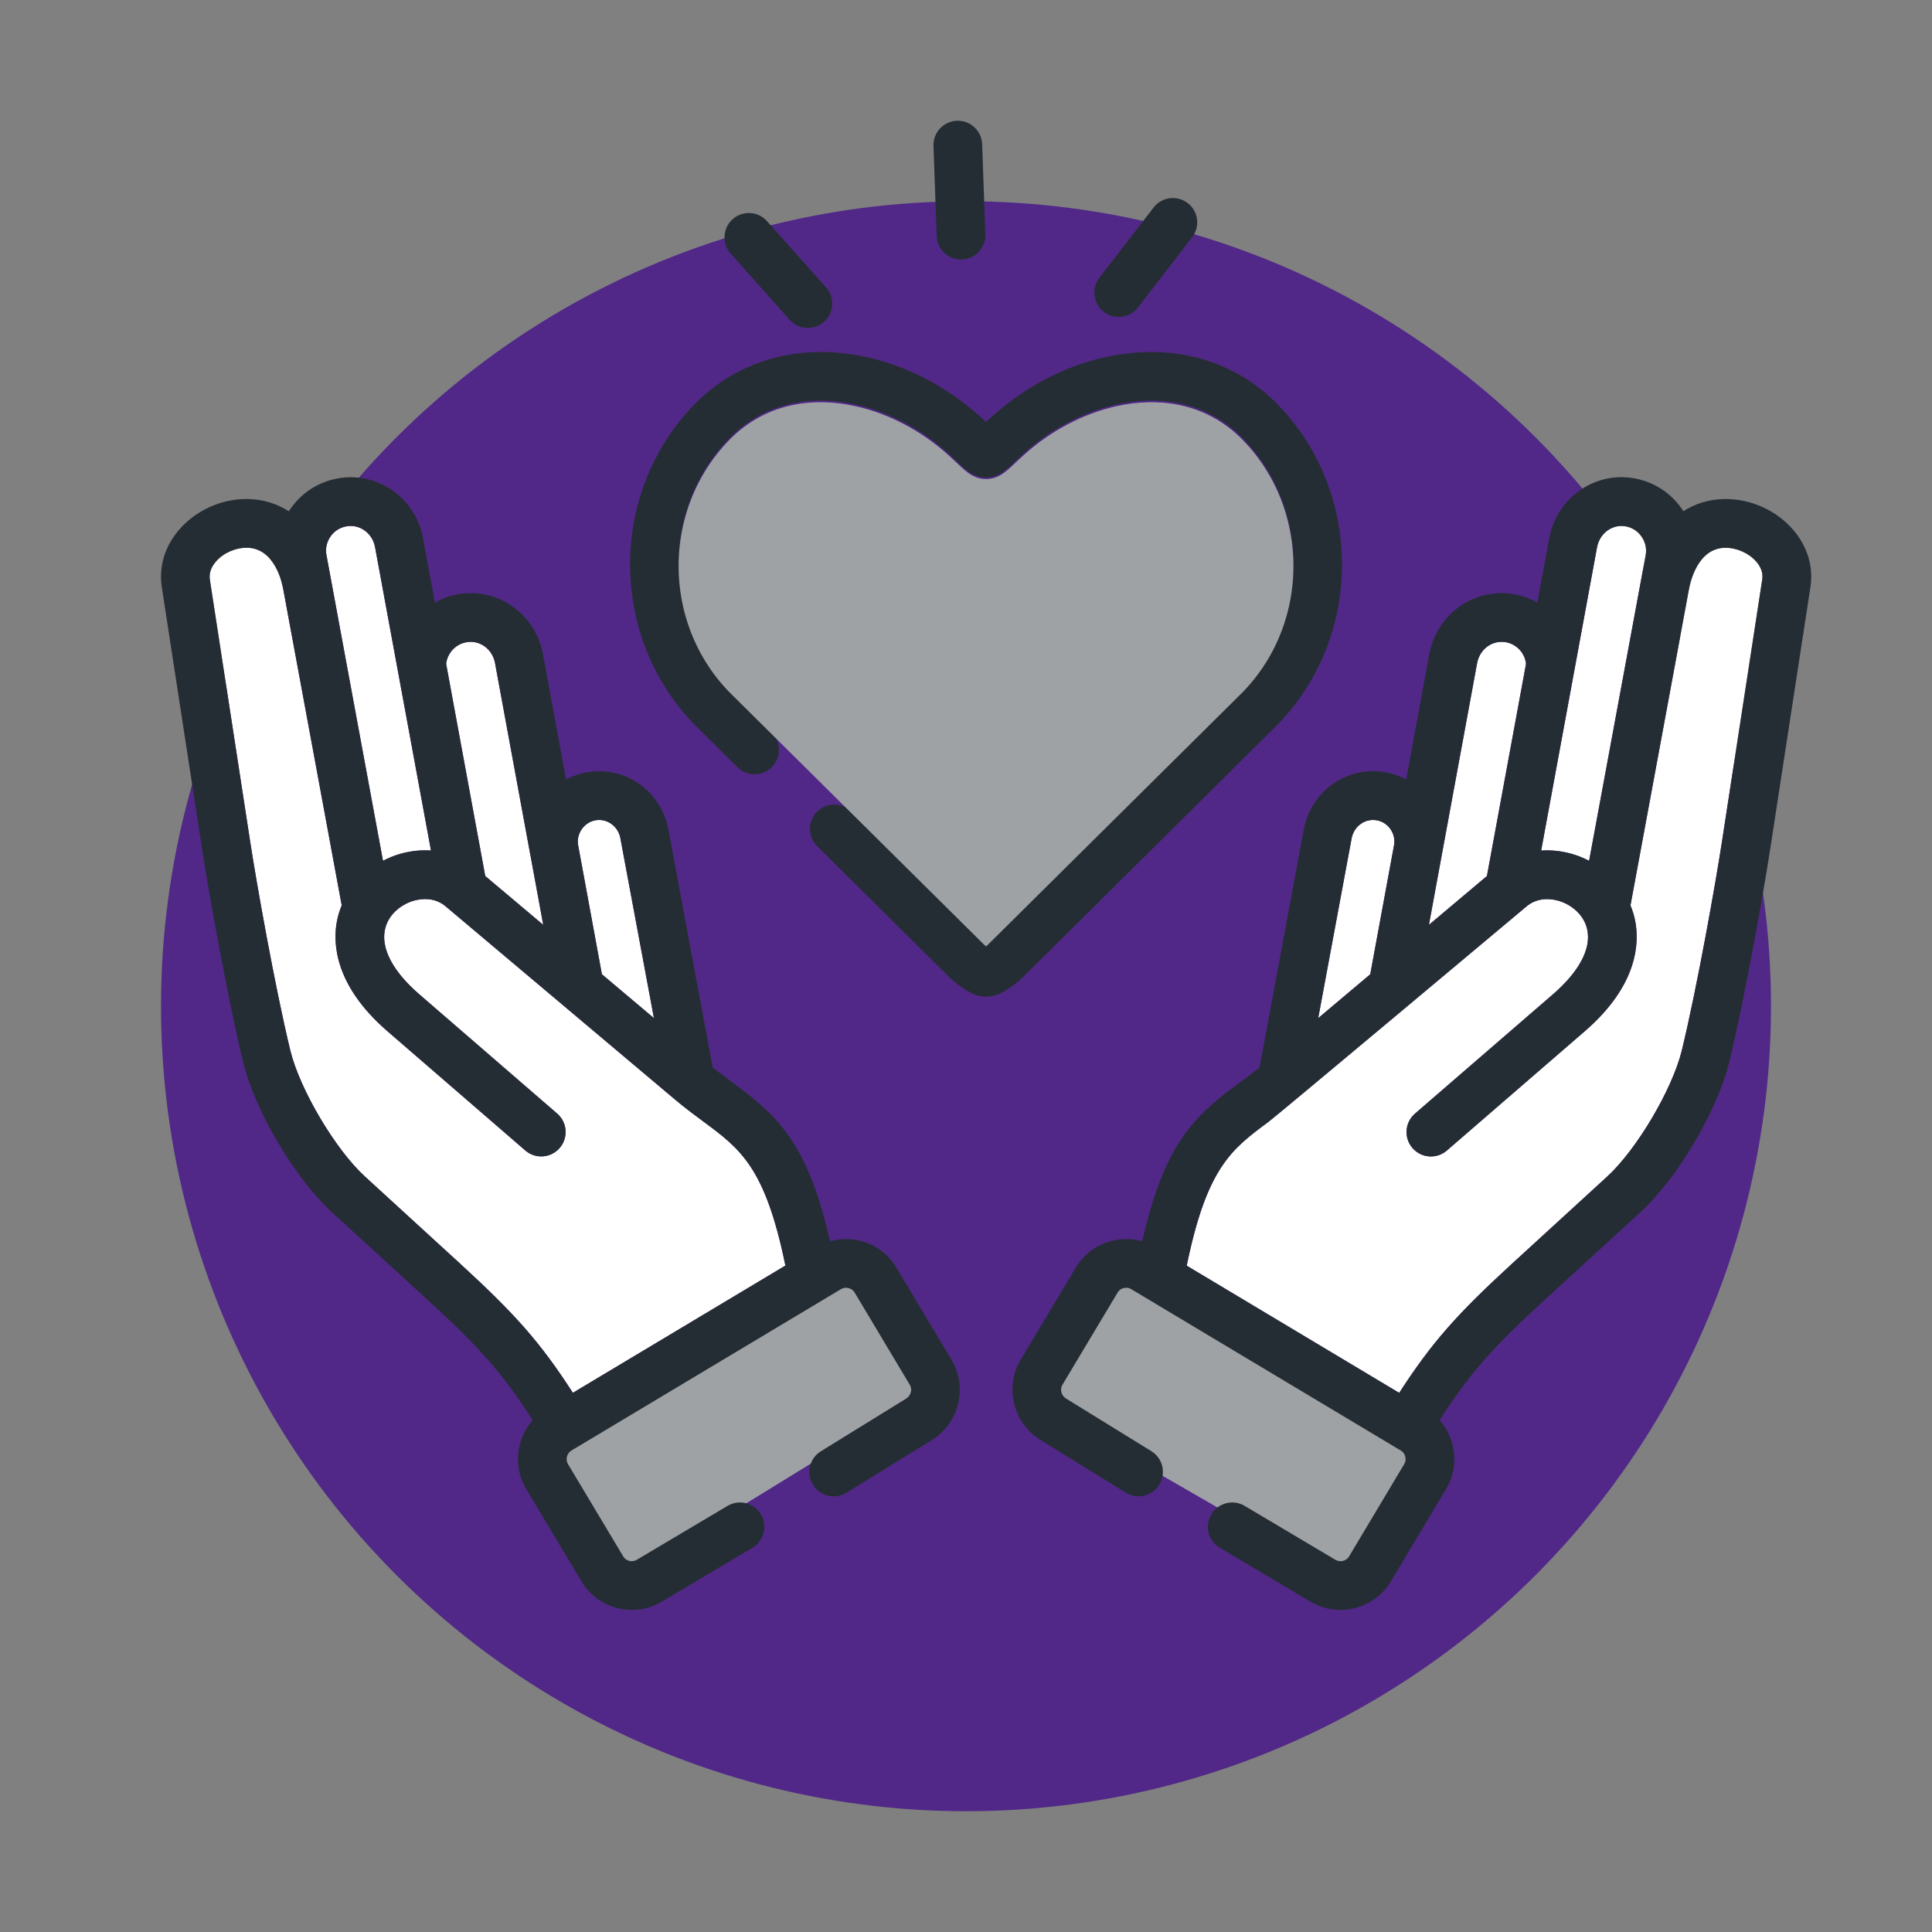
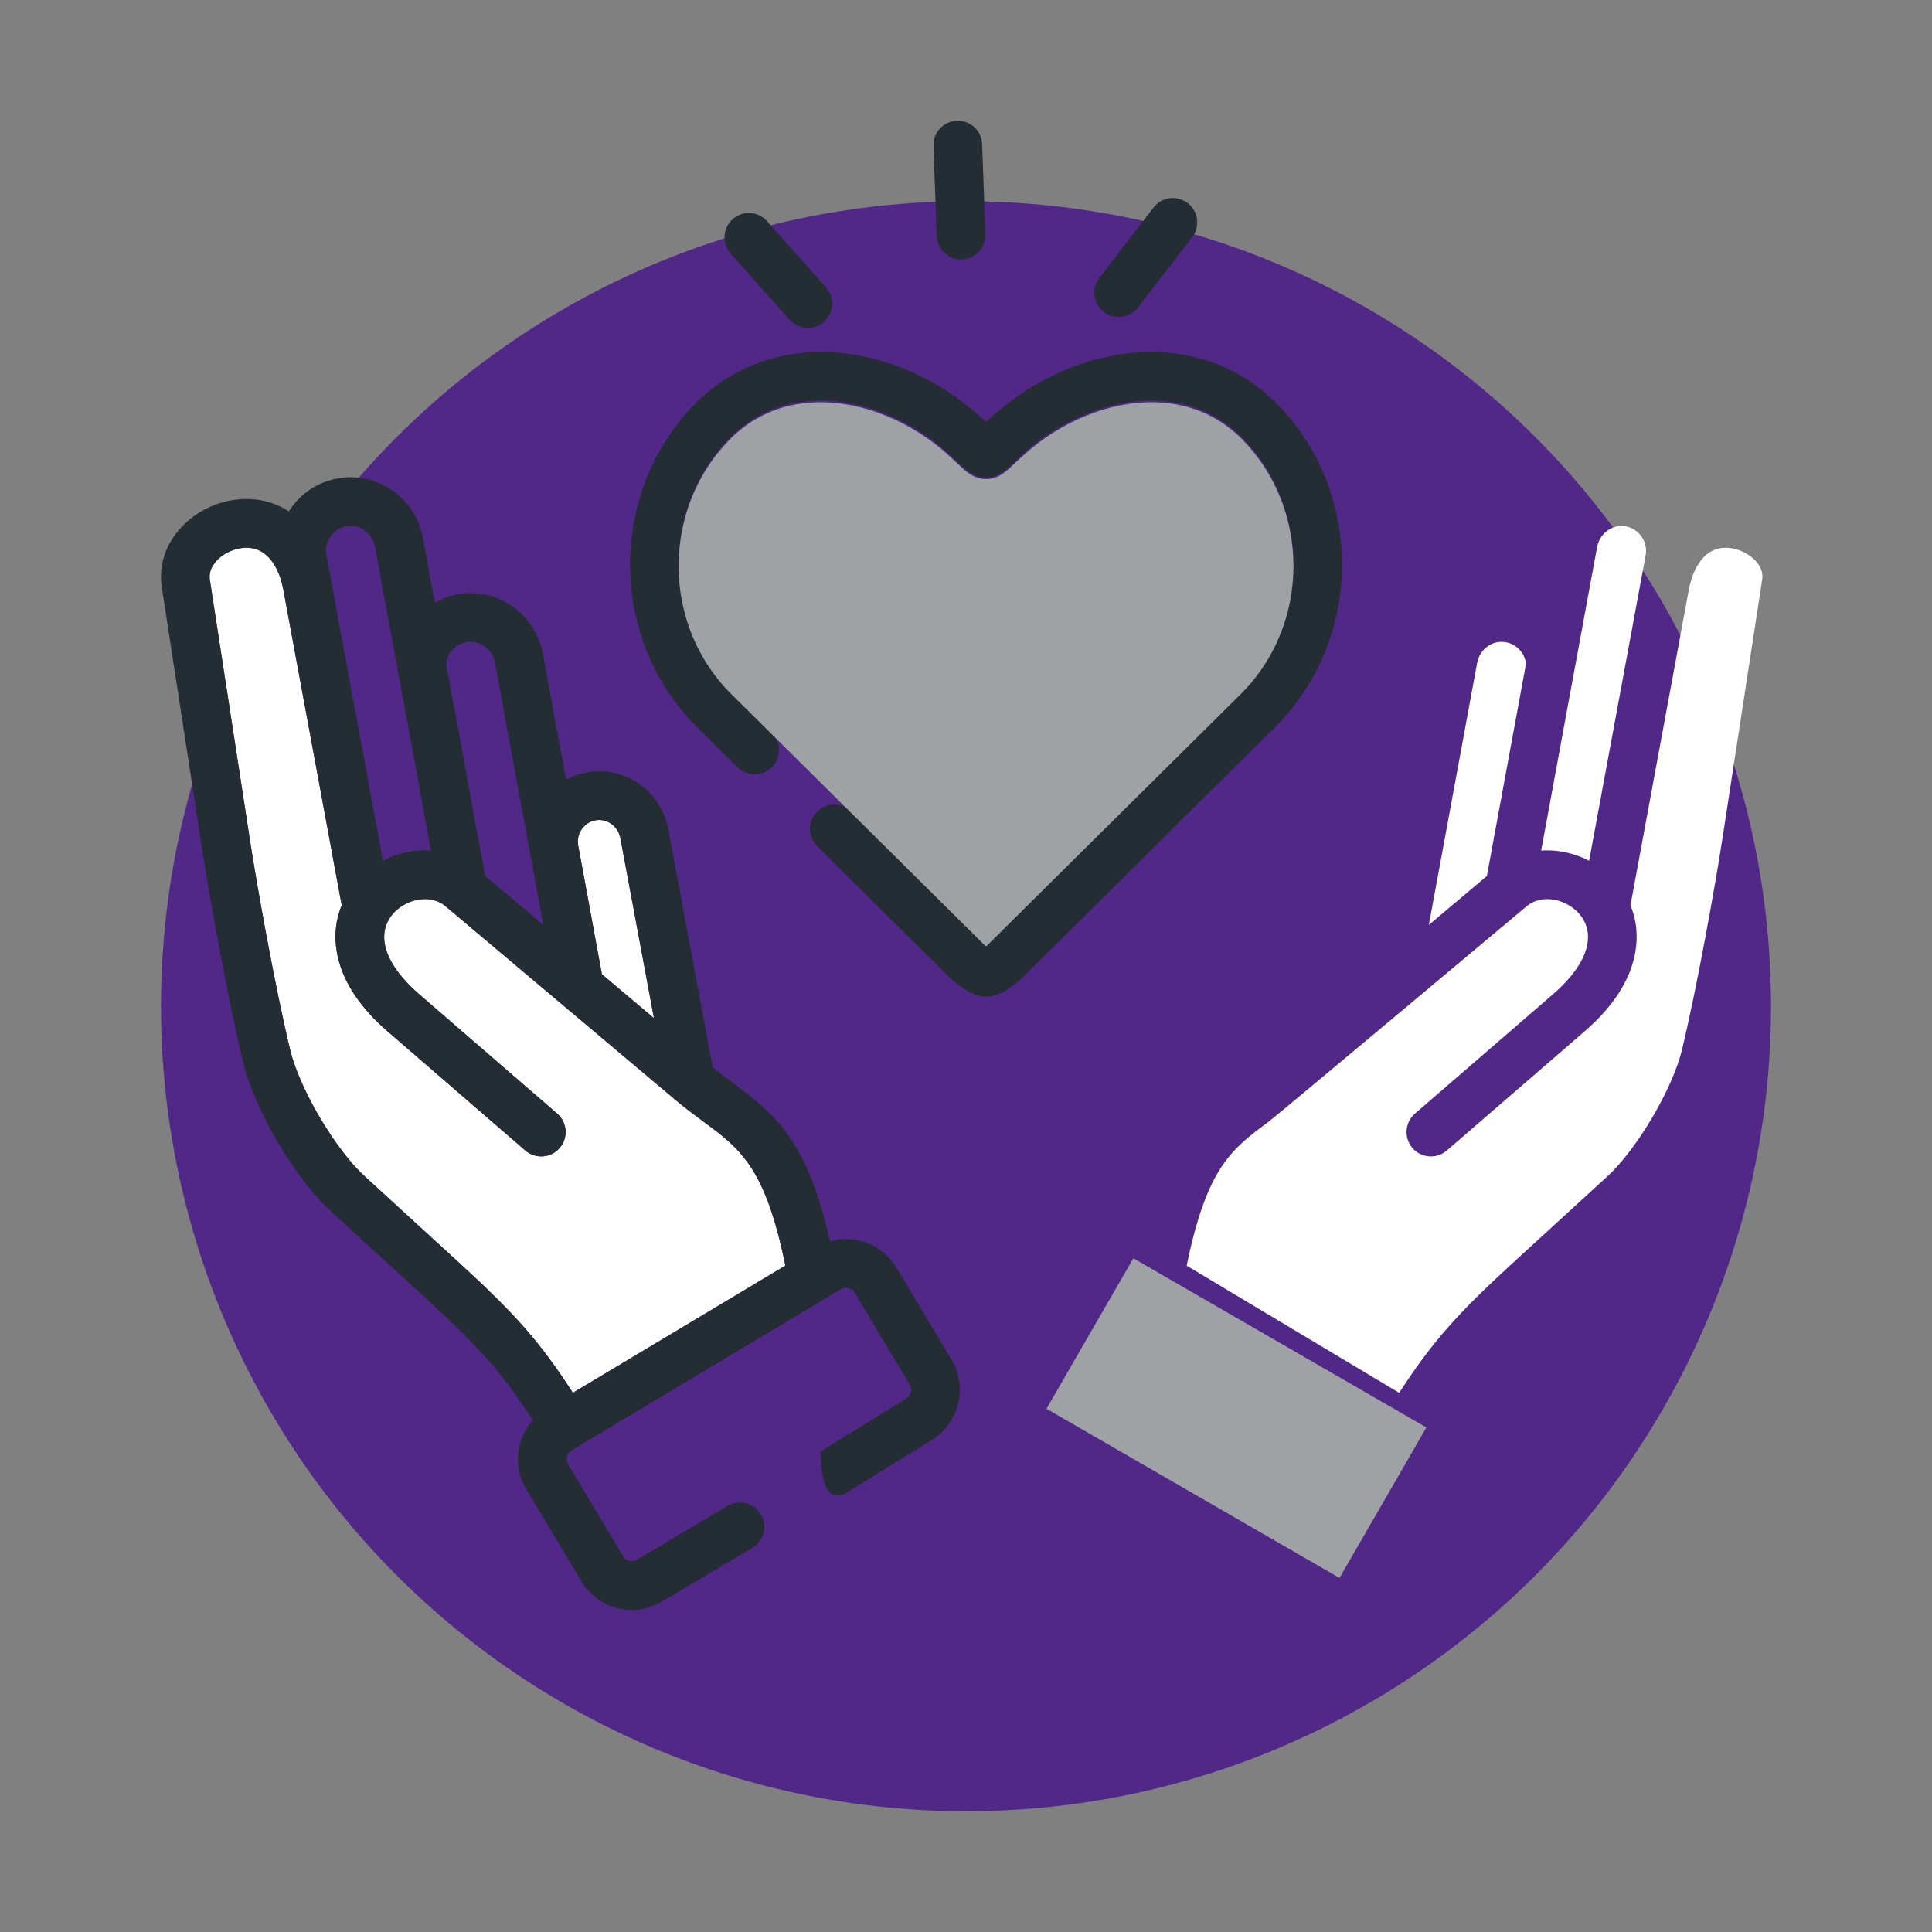
<svg xmlns="http://www.w3.org/2000/svg" width="48" height="48" viewBox="0 0 48 48" fill="none">
  <rect x="0" y="0" width="48" height="48" fill="#808080" stroke="none" />
  <circle cx="24" cy="25" r="20" fill="#512888" />
  <path d="M17.486 27.873C17.269 27.713 17.025 27.533 16.769 27.317C16.768 27.316 16.767 27.316 16.767 27.315C16.765 27.314 11.1 22.542 11.095 22.538C10.78 22.253 10.391 22.34 10.238 22.391C9.961 22.483 9.638 22.72 9.561 23.109C9.468 23.58 9.771 24.146 10.416 24.703L13.843 27.668C14.096 27.886 14.124 28.268 13.905 28.522C13.687 28.775 13.304 28.803 13.051 28.584L9.624 25.62C8.291 24.466 8.268 23.404 8.374 22.873C8.4 22.742 8.44 22.615 8.49 22.494L7.038 14.643C7.038 14.642 7.037 14.641 7.037 14.64C7.007 14.469 6.822 13.618 6.137 13.61C5.851 13.605 5.549 13.74 5.366 13.951C5.242 14.094 5.191 14.245 5.214 14.402L6.216 20.914C6.367 21.9 6.829 24.516 7.213 26.1C7.448 27.066 8.331 28.558 9.065 29.23L11.421 31.386C12.8 32.65 13.416 33.341 14.233 34.604L19.513 31.444C19.014 29.005 18.396 28.547 17.486 27.873Z" fill="white" />
-   <path d="M8.114 13.81L9.515 21.387C9.624 21.331 9.737 21.281 9.855 21.242C10.14 21.148 10.428 21.113 10.708 21.132L9.316 13.582C9.28 13.409 9.183 13.261 9.041 13.168C8.907 13.079 8.748 13.047 8.592 13.08C8.431 13.112 8.293 13.205 8.203 13.342C8.112 13.479 8.08 13.642 8.112 13.8C8.112 13.803 8.113 13.806 8.114 13.81Z" fill="white" />
-   <path d="M13.497 22.979L13.18 21.254C13.179 21.252 13.179 21.25 13.178 21.247C13.175 21.236 13.173 21.223 13.171 21.212L12.297 16.463C12.261 16.288 12.163 16.141 12.022 16.047C11.889 15.958 11.729 15.926 11.574 15.959C11.311 16.011 11.114 16.231 11.084 16.493L12.056 21.765L13.497 22.979Z" fill="white" />
  <path d="M14.954 24.206L16.247 25.296L15.412 20.819C15.384 20.672 15.298 20.543 15.175 20.46C15.058 20.382 14.919 20.355 14.783 20.382C14.504 20.438 14.315 20.717 14.363 20.997L14.954 24.206Z" fill="white" />
  <path d="M39.141 21.242C39.26 21.281 39.374 21.331 39.481 21.387L40.883 13.81C40.884 13.807 40.884 13.805 40.885 13.802C40.95 13.476 40.73 13.145 40.406 13.08C40.248 13.047 40.089 13.079 39.956 13.168C39.815 13.261 39.717 13.409 39.681 13.582L39.121 16.622C39.119 16.638 39.115 16.653 39.112 16.668L38.29 21.132C38.568 21.113 38.857 21.148 39.141 21.242Z" fill="white" />
  <path d="M37.913 16.492C37.885 16.231 37.687 16.011 37.426 15.959C37.268 15.926 37.109 15.958 36.975 16.047C36.833 16.141 36.736 16.288 36.7 16.463L35.821 21.236C35.82 21.239 35.82 21.244 35.819 21.247C35.819 21.249 35.818 21.251 35.817 21.254L35.499 22.979L36.941 21.765L37.913 16.492Z" fill="white" />
-   <path d="M34.635 20.996C34.658 20.861 34.629 20.725 34.552 20.609C34.473 20.489 34.353 20.409 34.216 20.382C34.079 20.354 33.94 20.382 33.822 20.459C33.698 20.541 33.613 20.67 33.581 20.822L32.749 25.295L34.043 24.205L34.635 20.996Z" fill="white" />
  <path d="M42.858 13.609C42.176 13.618 41.992 14.469 41.961 14.64C41.961 14.641 41.96 14.642 41.96 14.643L40.508 22.494C40.559 22.616 40.598 22.742 40.624 22.873C40.729 23.404 40.708 24.466 39.374 25.619L35.946 28.584C35.694 28.802 35.311 28.775 35.092 28.522C34.874 28.268 34.902 27.887 35.154 27.667L38.582 24.703C39.227 24.145 39.531 23.58 39.437 23.109C39.36 22.72 39.037 22.484 38.76 22.391C38.608 22.341 38.219 22.254 37.903 22.538C37.897 22.542 37.893 22.547 37.887 22.551C37.887 22.551 31.727 27.714 31.512 27.874C30.601 28.548 29.983 29.006 29.483 31.445L34.762 34.605C35.582 33.341 36.198 32.65 37.576 31.386L39.932 29.229C40.664 28.558 41.547 27.067 41.784 26.097C42.168 24.514 42.63 21.898 42.781 20.913L43.781 14.399C43.805 14.244 43.755 14.093 43.632 13.951C43.448 13.74 43.147 13.606 42.858 13.609Z" fill="white" />
  <path d="M31.752 17.993C31.755 17.99 31.759 17.987 31.761 17.983C33.869 15.8 33.869 12.249 31.761 10.066C30.839 9.11 29.566 8.646 28.178 8.763C26.916 8.869 25.659 9.435 24.638 10.354C24.587 10.401 24.54 10.443 24.498 10.483C24.455 10.443 24.409 10.4 24.357 10.354C23.337 9.435 22.081 8.87 20.818 8.763C19.43 8.646 18.158 9.109 17.235 10.066C15.127 12.249 15.127 15.8 17.235 17.983C17.238 17.986 17.241 17.989 17.244 17.992L18.322 19.062C18.559 19.297 18.942 19.295 19.178 19.058C19.413 18.821 19.411 18.438 19.174 18.202L18.101 17.138C16.446 15.419 16.447 12.625 18.106 10.907C19.634 9.322 22.05 9.903 23.549 11.255C23.649 11.345 23.729 11.422 23.794 11.484C24.009 11.688 24.195 11.864 24.498 11.864C24.804 11.864 24.99 11.686 25.206 11.48C25.271 11.419 25.35 11.343 25.448 11.254C26.947 9.903 29.364 9.322 30.892 10.907C32.55 12.624 32.551 15.418 30.897 17.137L24.577 23.403C24.577 23.403 24.514 23.464 24.498 23.476C24.484 23.465 24.419 23.402 24.419 23.402L21.154 20.164C20.917 19.929 20.534 19.93 20.298 20.168C20.063 20.405 20.065 20.788 20.302 21.023L23.592 24.286C23.703 24.396 23.84 24.493 23.971 24.581C24.129 24.686 24.307 24.762 24.5 24.762C24.691 24.762 24.867 24.689 25.023 24.585C25.155 24.498 25.293 24.398 25.406 24.286L31.752 17.993Z" fill="#252D34" />
  <path d="M23.272 5.865C23.279 6.064 23.381 6.237 23.533 6.342C23.636 6.413 23.763 6.453 23.898 6.448C24.232 6.436 24.493 6.155 24.481 5.821L24.401 3.583C24.39 3.249 24.109 2.988 23.775 3C23.441 3.012 23.179 3.293 23.192 3.627L23.272 5.865Z" fill="#252D34" />
  <path d="M18.153 6.301L19.618 7.946C19.652 7.983 19.688 8.015 19.727 8.042C19.951 8.197 20.26 8.185 20.473 7.996C20.723 7.773 20.745 7.39 20.523 7.14L19.057 5.495C18.835 5.245 18.452 5.223 18.203 5.445C17.953 5.668 17.931 6.051 18.153 6.301Z" fill="#252D34" />
  <path d="M27.424 7.748C27.433 7.755 27.442 7.762 27.451 7.768C27.713 7.949 28.075 7.896 28.273 7.64L29.619 5.894C29.823 5.629 29.774 5.249 29.509 5.046C29.245 4.843 28.865 4.89 28.661 5.155L27.315 6.9C27.11 7.164 27.16 7.544 27.424 7.748Z" fill="#252D34" />
  <path d="M18.1 17.176L24.42 23.441C24.42 23.441 24.481 23.501 24.498 23.513C24.514 23.501 24.575 23.441 24.575 23.441L30.895 17.176C30.901 17.17 30.907 17.163 30.913 17.156C31.83 16.192 32.232 14.894 32.115 13.638C32.023 12.655 31.616 11.697 30.89 10.946C30.841 10.895 30.79 10.846 30.739 10.799C29.883 10.018 28.785 9.857 27.729 10.094C26.895 10.281 26.088 10.717 25.448 11.295C25.347 11.384 25.267 11.461 25.201 11.523C25.043 11.674 24.9 11.808 24.713 11.869C24.71 11.87 24.709 11.87 24.706 11.871C24.678 11.88 24.648 11.887 24.619 11.891C24.614 11.892 24.611 11.893 24.606 11.894C24.571 11.899 24.535 11.902 24.498 11.902C24.46 11.902 24.423 11.899 24.389 11.894C24.384 11.893 24.38 11.891 24.375 11.891C24.346 11.886 24.317 11.879 24.289 11.871C24.287 11.87 24.285 11.87 24.282 11.869C24.253 11.859 24.225 11.848 24.198 11.835C24.051 11.766 23.927 11.649 23.794 11.523C23.728 11.461 23.648 11.384 23.548 11.295C22.907 10.717 22.1 10.281 21.266 10.094C20.21 9.857 19.112 10.018 18.256 10.799C18.205 10.846 18.154 10.895 18.105 10.946C17.379 11.698 16.971 12.655 16.88 13.638C16.764 14.882 17.158 16.167 18.057 17.13C18.073 17.144 18.086 17.16 18.1 17.176Z" fill="#9FA2A5" />
-   <rect x="13.846" y="36.232" width="8.929" height="3.412" transform="rotate(-31.602 13.846 36.232)" fill="#9FA2A5" />
-   <path d="M22.271 31.493C22.072 31.158 21.754 30.922 21.375 30.828C21.123 30.765 20.865 30.77 20.622 30.84C20.066 28.388 19.32 27.723 18.206 26.899C18.044 26.78 17.878 26.657 17.707 26.52L16.602 20.589C16.509 20.119 16.24 19.714 15.847 19.452C15.46 19.194 14.998 19.104 14.546 19.195C14.374 19.229 14.212 19.288 14.064 19.368L13.487 16.239C13.486 16.236 13.486 16.233 13.486 16.23C13.387 15.736 13.105 15.313 12.693 15.039C12.29 14.771 11.807 14.677 11.336 14.772C11.146 14.81 10.968 14.879 10.805 14.972L10.507 13.358C10.507 13.354 10.507 13.351 10.506 13.348C10.407 12.855 10.125 12.432 9.713 12.159C9.31 11.892 8.827 11.797 8.356 11.893C7.879 11.988 7.467 12.264 7.197 12.671C7.19 12.682 7.184 12.693 7.178 12.703C6.878 12.511 6.532 12.404 6.155 12.398C5.512 12.388 4.875 12.672 4.455 13.155C4.097 13.566 3.942 14.073 4.019 14.584L5.021 21.097C5.175 22.099 5.645 24.765 6.039 26.385C6.334 27.601 7.326 29.277 8.25 30.122L10.606 32.279C11.914 33.478 12.469 34.098 13.234 35.284C12.825 35.747 12.74 36.441 13.074 36.997L14.445 39.289C14.645 39.623 14.963 39.859 15.341 39.954C15.459 39.983 15.579 39.999 15.699 39.999C15.958 39.999 16.213 39.929 16.441 39.793L18.694 38.455C18.981 38.284 19.077 37.912 18.906 37.625C18.735 37.337 18.364 37.242 18.076 37.413L15.821 38.752C15.745 38.797 15.671 38.788 15.634 38.779C15.597 38.77 15.528 38.743 15.483 38.667L14.111 36.374C14.043 36.26 14.083 36.107 14.197 36.038L20.893 32.029C20.969 31.983 21.044 31.993 21.081 32.002C21.119 32.011 21.188 32.038 21.233 32.113L22.604 34.406C22.673 34.52 22.632 34.674 22.513 34.748L20.395 36.056C20.11 36.231 20.022 36.604 20.197 36.889C20.372 37.174 20.746 37.262 21.03 37.087L23.148 35.78C23.827 35.362 24.05 34.468 23.643 33.786L22.271 31.493ZM14.783 20.382C14.919 20.354 15.058 20.382 15.175 20.46C15.298 20.542 15.384 20.672 15.412 20.818L16.247 25.295L14.954 24.205L14.363 20.996C14.315 20.716 14.504 20.437 14.783 20.382ZM11.574 15.958C11.729 15.927 11.889 15.958 12.022 16.046C12.164 16.14 12.261 16.288 12.297 16.463L13.171 21.211C13.173 21.222 13.175 21.235 13.178 21.247C13.178 21.248 13.178 21.25 13.179 21.253L13.497 22.978L12.055 21.764L11.084 16.492C11.113 16.231 11.31 16.011 11.574 15.958ZM8.203 13.341C8.293 13.203 8.432 13.111 8.592 13.078C8.748 13.047 8.907 13.078 9.041 13.166C9.182 13.26 9.28 13.407 9.316 13.58L10.708 21.131C10.428 21.111 10.14 21.146 9.856 21.24C9.737 21.28 9.623 21.329 9.515 21.386L8.114 13.809C8.113 13.805 8.112 13.801 8.112 13.798C8.08 13.64 8.112 13.478 8.203 13.341ZM14.233 34.604C13.416 33.34 12.8 32.65 11.421 31.385L9.065 29.228C8.331 28.556 7.448 27.064 7.213 26.099C6.828 24.515 6.366 21.899 6.216 20.913L5.214 14.4C5.191 14.244 5.241 14.092 5.366 13.95C5.55 13.738 5.852 13.605 6.137 13.608C6.822 13.617 7.007 14.468 7.037 14.638C7.037 14.639 7.038 14.641 7.038 14.642L8.49 22.492C8.44 22.615 8.4 22.741 8.374 22.872C8.269 23.402 8.291 24.465 9.624 25.618L13.051 28.582C13.304 28.801 13.686 28.773 13.905 28.52C14.123 28.267 14.096 27.885 13.843 27.666L10.416 24.702C9.771 24.144 9.468 23.578 9.561 23.108C9.638 22.719 9.961 22.483 10.238 22.39C10.391 22.339 10.779 22.252 11.095 22.537C11.101 22.541 16.766 27.313 16.767 27.314C16.768 27.315 16.769 27.315 16.769 27.316C17.025 27.531 17.27 27.712 17.486 27.872C18.396 28.546 19.013 29.004 19.513 31.442L14.233 34.604Z" fill="#252D34" />
+   <path d="M22.271 31.493C22.072 31.158 21.754 30.922 21.375 30.828C21.123 30.765 20.865 30.77 20.622 30.84C20.066 28.388 19.32 27.723 18.206 26.899C18.044 26.78 17.878 26.657 17.707 26.52L16.602 20.589C16.509 20.119 16.24 19.714 15.847 19.452C15.46 19.194 14.998 19.104 14.546 19.195C14.374 19.229 14.212 19.288 14.064 19.368L13.487 16.239C13.486 16.236 13.486 16.233 13.486 16.23C13.387 15.736 13.105 15.313 12.693 15.039C12.29 14.771 11.807 14.677 11.336 14.772C11.146 14.81 10.968 14.879 10.805 14.972L10.507 13.358C10.507 13.354 10.507 13.351 10.506 13.348C10.407 12.855 10.125 12.432 9.713 12.159C9.31 11.892 8.827 11.797 8.356 11.893C7.879 11.988 7.467 12.264 7.197 12.671C7.19 12.682 7.184 12.693 7.178 12.703C6.878 12.511 6.532 12.404 6.155 12.398C5.512 12.388 4.875 12.672 4.455 13.155C4.097 13.566 3.942 14.073 4.019 14.584L5.021 21.097C5.175 22.099 5.645 24.765 6.039 26.385C6.334 27.601 7.326 29.277 8.25 30.122L10.606 32.279C11.914 33.478 12.469 34.098 13.234 35.284C12.825 35.747 12.74 36.441 13.074 36.997L14.445 39.289C14.645 39.623 14.963 39.859 15.341 39.954C15.459 39.983 15.579 39.999 15.699 39.999C15.958 39.999 16.213 39.929 16.441 39.793L18.694 38.455C18.981 38.284 19.077 37.912 18.906 37.625C18.735 37.337 18.364 37.242 18.076 37.413L15.821 38.752C15.745 38.797 15.671 38.788 15.634 38.779C15.597 38.77 15.528 38.743 15.483 38.667L14.111 36.374C14.043 36.26 14.083 36.107 14.197 36.038L20.893 32.029C20.969 31.983 21.044 31.993 21.081 32.002C21.119 32.011 21.188 32.038 21.233 32.113L22.604 34.406C22.673 34.52 22.632 34.674 22.513 34.748L20.395 36.056C20.372 37.174 20.746 37.262 21.03 37.087L23.148 35.78C23.827 35.362 24.05 34.468 23.643 33.786L22.271 31.493ZM14.783 20.382C14.919 20.354 15.058 20.382 15.175 20.46C15.298 20.542 15.384 20.672 15.412 20.818L16.247 25.295L14.954 24.205L14.363 20.996C14.315 20.716 14.504 20.437 14.783 20.382ZM11.574 15.958C11.729 15.927 11.889 15.958 12.022 16.046C12.164 16.14 12.261 16.288 12.297 16.463L13.171 21.211C13.173 21.222 13.175 21.235 13.178 21.247C13.178 21.248 13.178 21.25 13.179 21.253L13.497 22.978L12.055 21.764L11.084 16.492C11.113 16.231 11.31 16.011 11.574 15.958ZM8.203 13.341C8.293 13.203 8.432 13.111 8.592 13.078C8.748 13.047 8.907 13.078 9.041 13.166C9.182 13.26 9.28 13.407 9.316 13.58L10.708 21.131C10.428 21.111 10.14 21.146 9.856 21.24C9.737 21.28 9.623 21.329 9.515 21.386L8.114 13.809C8.113 13.805 8.112 13.801 8.112 13.798C8.08 13.64 8.112 13.478 8.203 13.341ZM14.233 34.604C13.416 33.34 12.8 32.65 11.421 31.385L9.065 29.228C8.331 28.556 7.448 27.064 7.213 26.099C6.828 24.515 6.366 21.899 6.216 20.913L5.214 14.4C5.191 14.244 5.241 14.092 5.366 13.95C5.55 13.738 5.852 13.605 6.137 13.608C6.822 13.617 7.007 14.468 7.037 14.638C7.037 14.639 7.038 14.641 7.038 14.642L8.49 22.492C8.44 22.615 8.4 22.741 8.374 22.872C8.269 23.402 8.291 24.465 9.624 25.618L13.051 28.582C13.304 28.801 13.686 28.773 13.905 28.52C14.123 28.267 14.096 27.885 13.843 27.666L10.416 24.702C9.771 24.144 9.468 23.578 9.561 23.108C9.638 22.719 9.961 22.483 10.238 22.39C10.391 22.339 10.779 22.252 11.095 22.537C11.101 22.541 16.766 27.313 16.767 27.314C16.768 27.315 16.769 27.315 16.769 27.316C17.025 27.531 17.27 27.712 17.486 27.872C18.396 28.546 19.013 29.004 19.513 31.442L14.233 34.604Z" fill="#252D34" />
  <rect x="28.158" y="31.262" width="8.406" height="4.317" transform="rotate(30 28.158 31.262)" fill="#9FA2A5" />
-   <path d="M44.546 13.157C44.132 12.68 43.508 12.398 42.871 12.398C42.861 12.398 42.852 12.398 42.843 12.398C42.467 12.403 42.122 12.51 41.823 12.701C41.566 12.296 41.151 11.994 40.646 11.892C40.173 11.796 39.691 11.89 39.287 12.158C38.875 12.431 38.593 12.853 38.494 13.346C38.493 13.35 38.493 13.353 38.492 13.356L38.195 14.97C38.033 14.879 37.855 14.809 37.666 14.772C37.192 14.676 36.71 14.77 36.307 15.038C35.895 15.312 35.613 15.735 35.514 16.229C35.513 16.231 35.513 16.235 35.512 16.238L34.936 19.366C34.787 19.286 34.626 19.228 34.456 19.194C34.004 19.102 33.542 19.193 33.155 19.45C32.761 19.712 32.49 20.115 32.396 20.586C32.395 20.589 32.395 20.592 32.394 20.595L31.293 26.52C31.122 26.656 30.956 26.779 30.794 26.899C29.68 27.723 28.934 28.388 28.378 30.839C28.135 30.77 27.877 30.764 27.624 30.828C27.246 30.923 26.928 31.159 26.729 31.491L25.357 33.784C24.95 34.465 25.173 35.36 25.852 35.778L27.97 37.085C28.255 37.261 28.628 37.172 28.803 36.888C28.978 36.603 28.89 36.23 28.605 36.054L26.486 34.746C26.368 34.674 26.327 34.52 26.395 34.406L27.767 32.113C27.811 32.038 27.881 32.011 27.918 32.002C27.956 31.993 28.03 31.983 28.104 32.028L34.802 36.038C34.878 36.083 34.905 36.153 34.914 36.191C34.923 36.227 34.932 36.299 34.887 36.376L33.517 38.669C33.448 38.785 33.296 38.822 33.177 38.752L30.923 37.413C30.636 37.242 30.265 37.337 30.094 37.625C29.923 37.913 30.017 38.285 30.306 38.455L32.559 39.794C32.793 39.932 33.05 39.998 33.304 39.998C33.8 39.998 34.285 39.745 34.556 39.29L35.924 37C36.125 36.669 36.183 36.277 36.089 35.899C36.031 35.667 35.92 35.458 35.767 35.284C36.533 34.098 37.088 33.477 38.395 32.279L40.751 30.122C41.672 29.28 42.664 27.604 42.963 26.385C43.357 24.765 43.827 22.099 43.98 21.097L44.98 14.584C45.057 14.076 44.903 13.568 44.546 13.157ZM39.112 16.669C39.115 16.654 39.118 16.638 39.12 16.623L39.68 13.583C39.716 13.409 39.814 13.262 39.955 13.168C40.089 13.08 40.248 13.048 40.406 13.081C40.731 13.145 40.95 13.476 40.884 13.803C40.883 13.805 40.883 13.808 40.883 13.811L39.481 21.388C39.372 21.331 39.259 21.282 39.141 21.243C38.856 21.148 38.567 21.113 38.289 21.133L39.112 16.669ZM35.819 21.253C35.819 21.252 35.819 21.25 35.82 21.247C35.821 21.244 35.821 21.239 35.822 21.235L36.701 16.463C36.737 16.288 36.835 16.141 36.977 16.046C37.111 15.957 37.27 15.927 37.428 15.958C37.689 16.011 37.886 16.23 37.915 16.492L36.944 21.764L35.502 22.978L35.819 21.253ZM33.582 20.823C33.613 20.671 33.699 20.542 33.823 20.46C33.939 20.382 34.078 20.355 34.217 20.383C34.354 20.41 34.474 20.491 34.553 20.61C34.63 20.726 34.658 20.863 34.635 20.997L34.044 24.207L32.751 25.296L33.582 20.823ZM43.782 14.4L42.782 20.914C42.632 21.898 42.17 24.514 41.785 26.098C41.547 27.067 40.664 28.559 39.933 29.23L37.577 31.387C36.198 32.651 35.582 33.342 34.763 34.606L29.484 31.446C29.984 29.006 30.602 28.548 31.512 27.875C31.728 27.715 37.888 22.552 37.888 22.552C37.894 22.548 37.899 22.543 37.903 22.539C38.219 22.254 38.608 22.341 38.761 22.392C39.037 22.484 39.361 22.721 39.438 23.11C39.531 23.581 39.228 24.147 38.583 24.704L35.155 27.668C34.902 27.887 34.874 28.269 35.093 28.523C35.312 28.776 35.694 28.804 35.947 28.585L39.375 25.62C40.708 24.467 40.731 23.405 40.625 22.874C40.599 22.743 40.559 22.616 40.509 22.495L41.961 14.644C41.961 14.643 41.962 14.643 41.962 14.641C41.992 14.47 42.177 13.619 42.859 13.61C43.148 13.607 43.449 13.741 43.633 13.953C43.756 14.094 43.806 14.244 43.782 14.4Z" fill="#252D34" />
</svg>